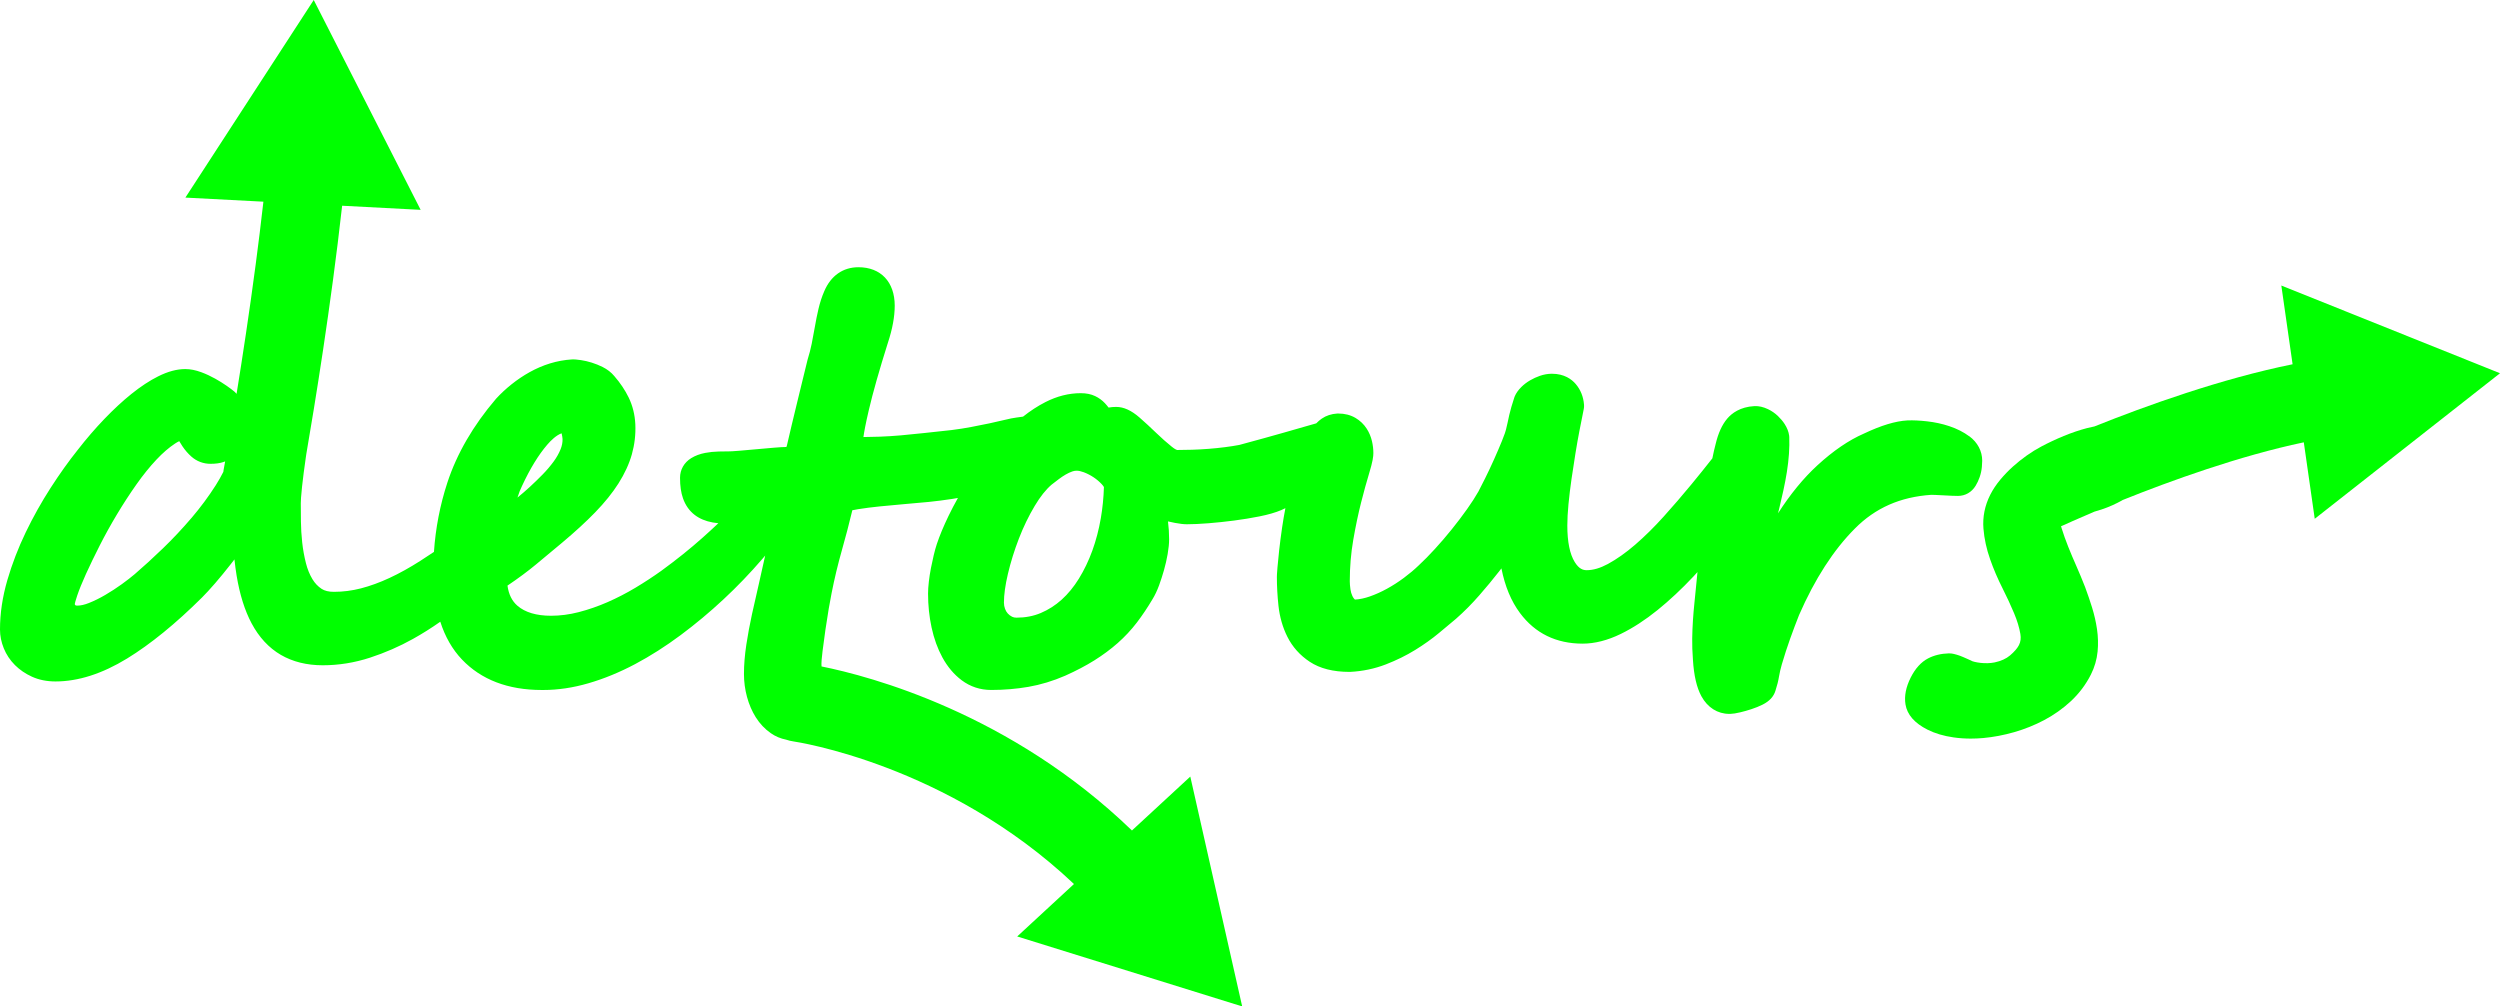
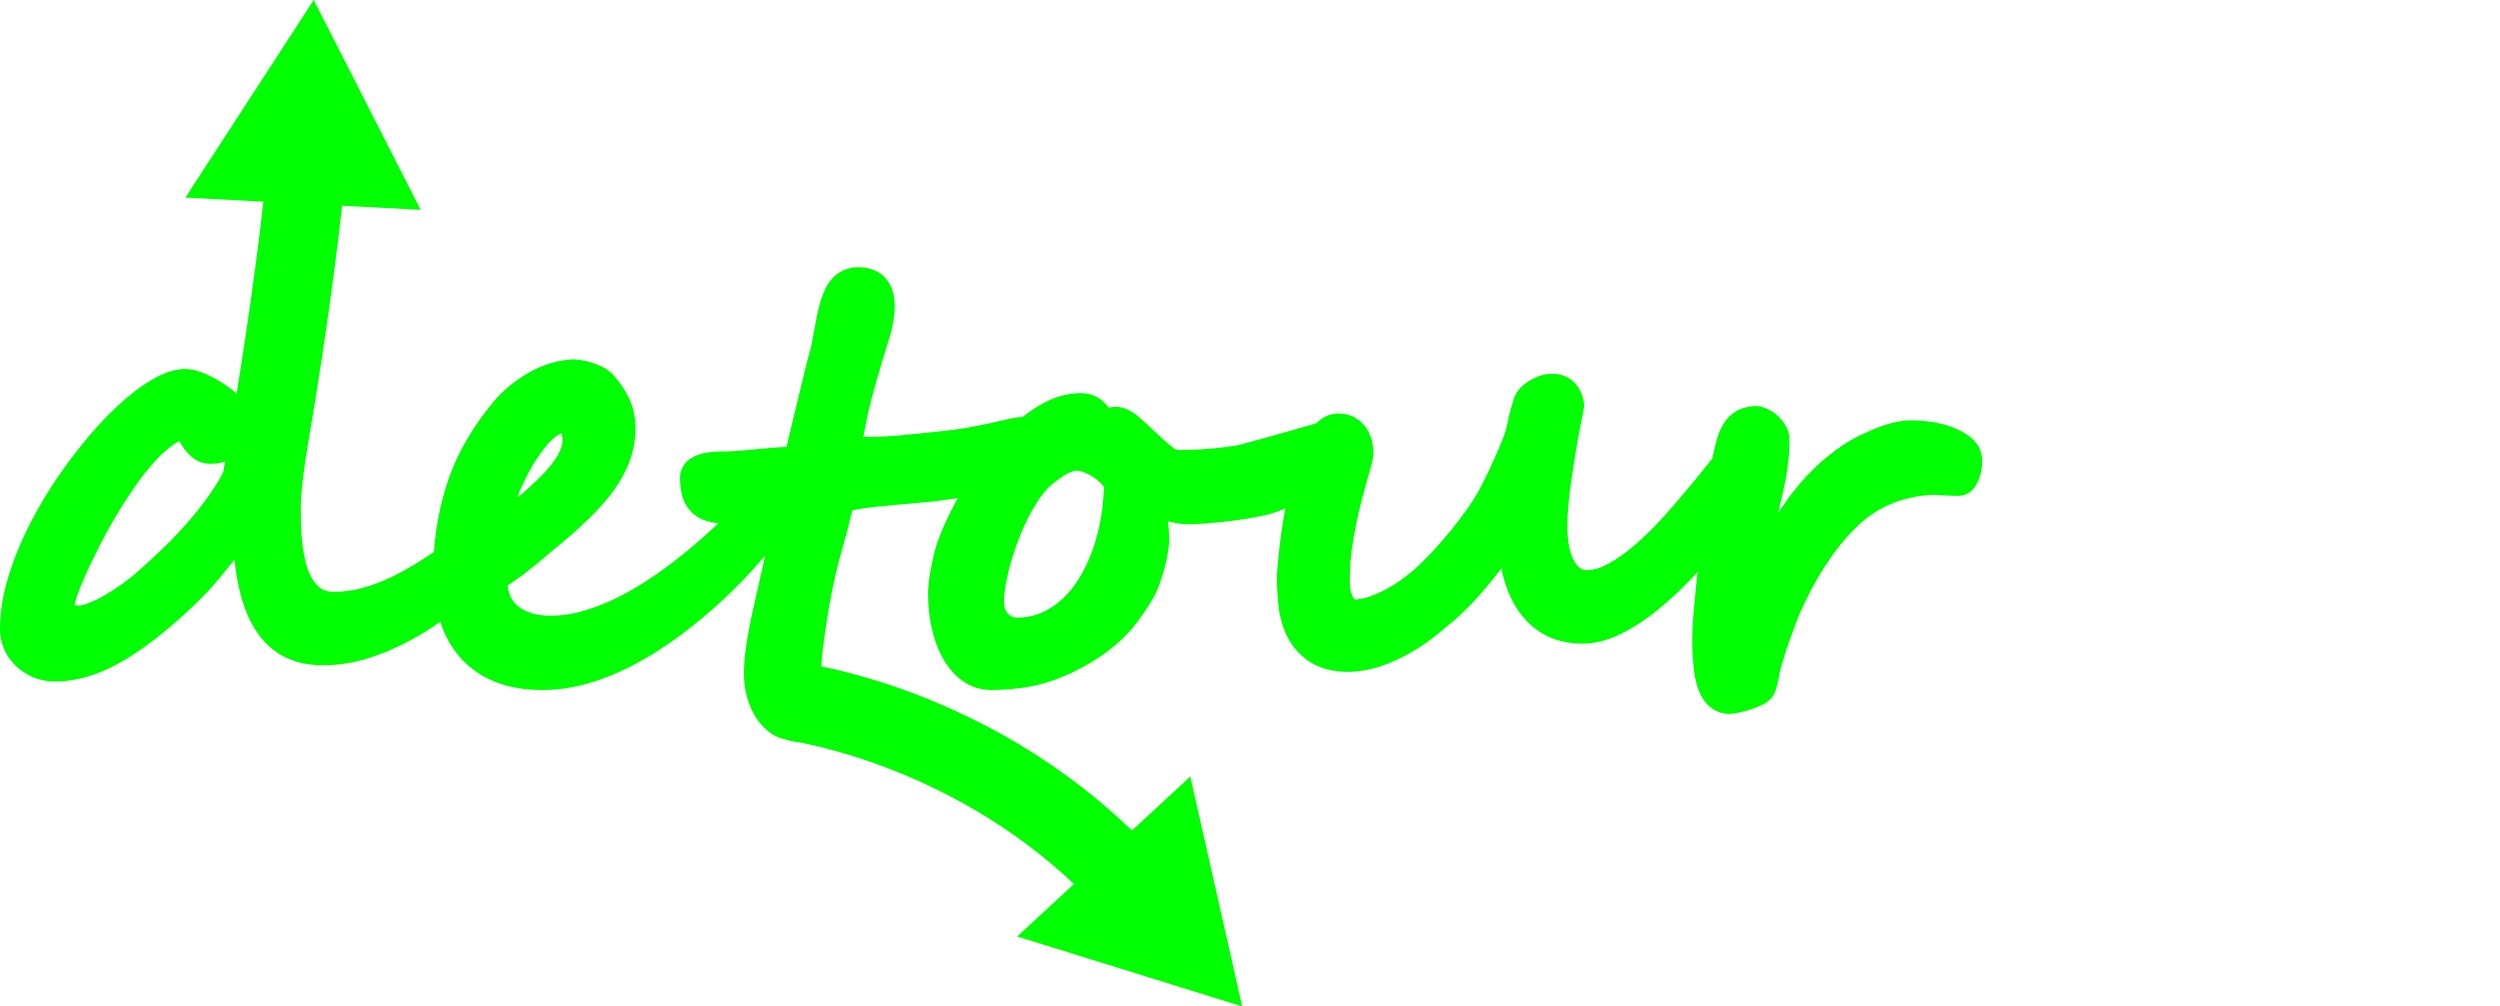
<svg xmlns="http://www.w3.org/2000/svg" id="Layer_1" data-name="Layer 1" viewBox="0 0 1174.38 472.77">
  <defs>
    <style>
      .cls-1 {
        fill: lime;
      }
    </style>
  </defs>
-   <path class="cls-1" d="M1071.66,134.15l5.29,36.96c-33.61,6.81-68.96,19.54-93.09,29.21-1.13.22-2.26.47-3.43.77-3.52.92-7.22,2.17-10.99,3.72-3.66,1.51-7.23,3.19-10.56,4.96-2.25,1.18-4.54,2.6-6.83,4.22-2.25,1.59-4.43,3.34-6.49,5.19-2.11,1.9-4.09,3.96-5.89,6.11-1.94,2.32-3.54,4.73-4.76,7.15-2.55,5.07-3.62,10.42-3.18,15.9.38,4.74,1.44,9.6,3.16,14.46,1.6,4.56,3.56,9.13,5.82,13.59,2.02,4.01,3.86,7.97,5.44,11.75,1.43,3.41,2.41,6.67,2.92,9.66.34,2.01.13,3.67-.66,5.23-.73,1.46-2.18,3.13-4.17,4.84-1.81,1.55-4.28,2.67-7.26,3.3-1.06.21-2.15.33-3.26.36-1.21.02-2.34-.02-3.36-.14-1.04-.12-1.98-.28-2.79-.48-.6-.15-.89-.25-.99-.28-.54-.27-1.22-.59-2.07-.96l-2.25-.99c-1.05-.46-2.08-.84-3.05-1.12-1.02-.29-1.75-.47-2.38-.56-.44-.07-.88-.09-1.32-.08-3.68.1-6.98.9-9.82,2.38-3.24,1.69-5.97,4.71-8.12,8.96-2.27,4.5-3.1,8.76-2.46,12.65.78,4.8,4.26,8.79,10.35,11.85,3.47,1.75,7.59,2.98,12.25,3.64,2.6.37,5.3.56,8.07.56,1.93,0,3.9-.09,5.89-.27,4.74-.43,9.61-1.36,14.48-2.75,4.92-1.41,9.67-3.32,14.11-5.67,4.57-2.42,8.77-5.4,12.49-8.85,3.9-3.62,7.07-7.83,9.44-12.53h0c1.73-3.42,2.79-7.07,3.16-10.83.33-3.43.24-6.97-.28-10.52-.49-3.33-1.26-6.73-2.3-10.1-.97-3.13-2.06-6.34-3.25-9.54-.01-.04-.03-.08-.04-.11-1.29-3.3-2.66-6.6-4.08-9.82-1.34-3.01-2.63-6.07-3.84-9.1-1.17-2.92-2.24-5.92-3.17-8.92-.08-.25-.14-.52-.21-.77.5-.18,1-.38,1.49-.61.19-.09,5.49-2.54,14.2-6.23,1.04-.31,2.1-.63,3.2-.97.05-.02.1-.03.15-.05,3.49-1.15,6.84-2.67,10-4.48,22.25-8.92,54.73-20.7,84.99-27.06l5.14,35.92,87.03-68.37-102.72-41.2Z" />
  <path class="cls-1" d="M925.08,204.96c-2.65-1.97-5.81-3.58-9.39-4.77-3.32-1.11-6.83-1.87-10.44-2.27-3.5-.39-6.47-.53-9.1-.43-.04,0-.09,0-.13,0-5.64.31-12.34,2.34-20.48,6.2-7.07,3.08-14.41,8.09-21.82,14.9-6.52,5.99-12.72,13.55-18.48,22.53.21-.91.44-1.84.68-2.81.61-2.54,1.23-5.24,1.84-8.02.63-2.87,1.17-5.77,1.63-8.61.46-2.91.79-5.78.98-8.53.19-2.79.23-5.42.14-7.83,0-.22-.03-.43-.05-.65-.23-1.81-.94-3.65-2.12-5.48-.88-1.35-1.95-2.62-3.19-3.8-1.38-1.3-2.93-2.38-4.64-3.19-2.14-1.02-4.29-1.54-6.39-1.43-6.72.36-10.63,3.38-12.74,5.86-2.46,2.9-4.25,6.85-5.48,12.04-.52,1.95-1.03,4.17-1.52,6.63-3.08,3.93-6.39,8.04-9.88,12.28-4.13,5.02-8.51,10.1-13,15.09-4.37,4.86-8.87,9.3-13.38,13.2-4.34,3.75-8.66,6.8-12.84,9.07-3.55,1.92-6.88,2.9-9.9,2.9-1.63,0-3.58-.46-5.67-3.85-2.29-3.71-3.46-9.48-3.46-17.13,0-2.92.18-6.3.54-10.04.38-3.88.86-7.88,1.44-11.9.58-4.05,1.21-8.1,1.85-12.04.64-3.9,1.25-7.38,1.83-10.35.59-3.06,1.08-5.53,1.47-7.4.65-3.17.73-3.58.73-4.47,0-.2,0-.4-.02-.6-.3-3.74-1.61-6.99-3.9-9.68-1.88-2.2-5.34-4.82-11.18-4.82-1.87,0-3.78.33-5.67.99-1.56.54-3.09,1.24-4.55,2.09-1.58.92-2.98,1.99-4.16,3.17-1.42,1.42-2.43,2.84-3.07,4.34-.08.19-.16.39-.22.59-.56,1.68-1.01,3.14-1.38,4.43-.37,1.29-.7,2.54-.98,3.73-.29,1.2-.55,2.42-.78,3.61-.18.94-.42,1.99-.72,3.1-.02.07-.04.14-.05.21-.14.61-.58,2.1-1.9,5.33-1.13,2.77-2.4,5.73-3.78,8.81-1.37,3.06-2.75,6-4.11,8.72-1.36,2.72-2.43,4.81-3.16,6.21-1.4,2.48-3.2,5.27-5.33,8.27-2.21,3.12-4.64,6.32-7.2,9.5-2.56,3.18-5.21,6.27-7.88,9.18-2.64,2.89-5.17,5.46-7.51,7.63-.03.03-.06.06-.09.09-2.08,2-4.43,3.98-7,5.89-2.54,1.89-5.22,3.61-7.97,5.12-2.67,1.47-5.39,2.68-8.07,3.62-2.33.81-4.59,1.3-6.74,1.45-.12,0-.2-.02-.26-.02-.46-.44-.83-.96-1.13-1.61-.47-1.01-.77-2.05-.93-3.18-.21-1.5-.31-2.77-.31-3.8,0-6.67.55-13.2,1.63-19.4,1.12-6.46,2.36-12.36,3.68-17.55,1.33-5.24,2.58-9.76,3.7-13.44,1.82-5.94,2.07-8.29,2.07-9.81,0-1.85-.22-3.72-.65-5.58-.49-2.11-1.32-4.08-2.47-5.88-1.32-2.06-3.09-3.76-5.26-5.05-2.33-1.38-5.07-2.08-8.14-2.08-.16,0-.31,0-.47.01-2.74.17-5.17.97-7.23,2.38-.94.64-1.8,1.39-2.61,2.23-1.63.46-3.57,1.01-5.82,1.66-2.83.82-5.9,1.69-9.2,2.64-3.28.94-6.4,1.81-9.34,2.62-2.95.81-5.53,1.52-7.75,2.12-1.95.52-3.29.89-4.03,1.1-1.99.38-4.21.72-6.59,1.03-2.55.33-5.15.6-7.75.8-2.64.21-5.26.35-7.78.43-2.51.08-4.91.12-7.12.12-.18-.05-.98-.33-2.44-1.51-2.43-1.95-4.9-4.14-7.35-6.51-2.7-2.61-5.33-5.03-7.82-7.21-3.86-3.37-7.45-5.01-11-5.01-1.23,0-2.42.1-3.56.31-.54-.72-1.12-1.41-1.74-2.07-1.28-1.36-2.81-2.48-4.57-3.32-1.94-.92-4.15-1.37-6.77-1.37-5.56,0-11.13,1.4-16.56,4.17-3.61,1.84-7.14,4.14-10.53,6.84-.19.03-.37.05-.56.08-.65.12-1.33.22-2.02.28-.09,0-.18.02-.27.03-1.7.21-3.67.61-6.04,1.2-1.96.49-4.26,1.01-6.81,1.55-2.61.55-5.49,1.12-8.57,1.71-2.94.56-6.08,1.06-9.31,1.46-4.8.51-9.12.99-12.99,1.41-3.75.42-7.39.78-10.84,1.08-3.31.29-6.66.5-9.95.62-2.39.09-4.94.15-7.63.17.31-2.29,1.01-6.17,2.52-12.63,1.92-8.22,4.94-18.88,8.98-31.68,2.12-6.39,3.2-12.25,3.2-17.39,0-11.15-6.53-18.07-17.04-18.07-7.26,0-12.96,3.99-16.04,11.23-1.12,2.55-2.04,5.37-2.74,8.36-.64,2.73-1.21,5.56-1.7,8.43-.46,2.66-.96,5.36-1.5,8.02-.51,2.48-1.11,4.81-1.79,6.93-.06.18-.11.36-.15.54-.6,2.48-1.33,5.46-2.18,8.92-.86,3.49-1.75,7.12-2.65,10.87l-2.64,10.96c-.87,3.62-1.59,6.67-2.18,9.31-.1.37-.19.65-.27.87-1.34,0-3.26.12-6.04.35-2.55.22-5.24.45-8.05.71-2.77.26-5.42.49-7.94.7-3.03.26-4.33.3-4.84.3-1.43,0-3.07.02-4.95.07-2.21.05-4.33.27-6.31.65-2.49.47-4.71,1.3-6.6,2.47-3.33,2.05-5.24,5.41-5.24,9.22s.45,6.95,1.38,9.62c1.13,3.23,2.96,5.85,5.45,7.78,2.29,1.77,5.14,2.98,8.48,3.58.85.15,1.76.27,2.69.37-2.5,2.35-5.01,4.66-7.52,6.89-5.72,5.1-12.2,10.3-19.23,15.42-3.77,2.71-7.87,5.39-12.18,7.98-4.22,2.53-8.64,4.81-13.13,6.78-4.42,1.93-8.98,3.52-13.57,4.7-4.35,1.12-8.7,1.69-12.95,1.69-6.87,0-12.19-1.58-15.79-4.69-2.57-2.22-4.12-5.34-4.69-9.47,5.05-3.41,9.53-6.73,13.34-9.89,4.52-3.75,8.64-7.17,12.34-10.28,6.02-5.04,11.24-9.84,15.52-14.25,4.46-4.6,8.14-9.17,10.94-13.58,2.91-4.59,5.03-9.21,6.3-13.72,1.28-4.57,1.83-9.29,1.62-14.06-.22-4.52-1.27-8.75-3.13-12.58-1.69-3.47-3.96-6.87-6.77-10.09-1.43-1.72-3.27-3.14-5.46-4.24-1.63-.81-3.35-1.51-5.12-2.06-1.74-.54-3.44-.94-5.04-1.17-1.83-.26-3.14-.39-4.35-.32-3.42.21-6.84.84-10.19,1.86-3.28,1.01-6.5,2.39-9.57,4.1-2.97,1.65-5.83,3.58-8.51,5.72-2.66,2.12-5.09,4.39-7.23,6.72-.06.06-.12.13-.17.2-10.65,12.47-18.3,25.68-22.76,39.27-3.45,10.54-5.55,21.45-6.3,32.54-2.18,1.47-4.33,2.88-6.41,4.21-4.94,3.16-9.8,5.86-14.47,8.03-4.56,2.12-9.07,3.77-13.41,4.89-4.18,1.08-8.44,1.63-12.69,1.63-2.44,0-4.39-.47-5.79-1.4-1.74-1.15-3.15-2.63-4.3-4.53-1.32-2.18-2.36-4.72-3.07-7.55-.81-3.21-1.4-6.48-1.75-9.72-.36-3.36-.56-6.66-.6-9.81-.04-3.36-.06-6.22-.06-8.6,0-1.06.1-3.29.6-7.9.42-3.87,1.01-8.48,1.77-13.71.07-.49.15-1.01.22-1.5,3.92-22.75,11.61-69.73,16.83-116.65l36.88,1.93L147.38,0l-60.29,92.82,36.64,1.92c-1.1,9.79-2.31,19.56-3.57,29.1-.01.1-.03.21-.04.31-3,22.73-6.27,44.07-8.99,60.88-.07-.09-.15-.18-.22-.27-.25-.29-.52-.57-.82-.82-.81-.69-1.96-1.55-3.62-2.72-1.61-1.12-3.42-2.25-5.39-3.35-2.09-1.17-4.26-2.18-6.47-3-2.72-1.01-5.2-1.5-7.57-1.5-3.96,0-8.14,1.12-12.76,3.43-3.98,1.99-8.18,4.75-12.49,8.21-4.14,3.32-8.44,7.3-12.77,11.81-4.27,4.45-8.47,9.32-12.47,14.47-4.25,5.31-8.55,11.34-12.79,17.92-4.27,6.63-8.2,13.65-11.67,20.85-3.52,7.3-6.42,14.85-8.63,22.42-2.29,7.86-3.46,15.68-3.46,23.24,0,2.94.6,5.91,1.77,8.8,1.19,2.95,2.96,5.61,5.26,7.91,2.22,2.22,4.92,4.06,8.01,5.46,3.24,1.47,6.95,2.22,11.02,2.22,10.64,0,21.95-3.62,33.63-10.77,10.97-6.72,22.82-16.36,35.22-28.68,1.76-1.76,3.78-3.96,6.17-6.71,2.32-2.68,4.77-5.67,7.27-8.87.59-.76,1.18-1.52,1.78-2.3.29,2.66.63,5.2,1.02,7.61,1.46,8.85,3.82,16.39,7.03,22.41,3.49,6.55,8.11,11.54,13.74,14.82,5.57,3.24,12.19,4.89,19.7,4.89s14.95-1.21,22.24-3.59c7-2.29,13.75-5.23,20.08-8.76,4.47-2.49,8.78-5.21,12.89-8.11,2.25,7.05,5.65,12.98,10.18,17.75,9.03,9.49,21.62,14.31,37.42,14.32.28,0,.56,0,.84,0,6.8,0,13.89-1.05,21.08-3.14,7.3-2.11,14.7-5.15,22-9.02,7.17-3.81,14.37-8.4,21.4-13.63,6.93-5.16,13.69-10.8,20.09-16.77,6.41-5.96,12.54-12.35,18.24-18.97.46-.53.91-1.06,1.36-1.6-.91,4.26-1.87,8.57-2.87,12.85-1.16,4.96-2.28,9.88-3.31,14.62-1.06,4.87-1.96,9.69-2.66,14.32-.74,4.85-1.12,9.51-1.12,13.83,0,3.66.48,7.27,1.42,10.74.96,3.54,2.35,6.75,4.1,9.55,1.91,3.04,4.3,5.57,7.1,7.52,2.2,1.53,4.6,2.53,7.17,3.03,1.13.39,2.3.68,3.53.85.76.11,72.12,10.58,131.7,66.97l-26.66,24.63,105.68,32.86-24.37-107.96-27.41,25.32c-57.08-55.1-122.98-72.46-145.82-77.06-.03-.4-.04-.84-.04-1.35,0-.6.07-2.15.52-5.85.38-3.07.83-6.4,1.33-9.9.51-3.54,1.04-6.92,1.58-10.06.54-3.16.98-5.53,1.3-7.06,0-.04.02-.07.02-.11,1.33-6.8,2.99-13.72,4.94-20.59,1.68-5.89,3.29-12.08,4.82-18.45.77-.17,1.66-.33,2.68-.5,3.07-.49,6.46-.93,10.08-1.3,3.7-.38,7.6-.74,11.6-1.08,4.07-.34,7.92-.69,11.6-1.04,3.45-.35,7.13-.82,10.93-1.4.9-.14,1.81-.31,2.71-.46-1.59,2.84-3.08,5.66-4.4,8.41-2.36,4.9-4.22,9.36-5.51,13.25-.5,1.5-.98,3.23-1.47,5.28-.44,1.86-.88,3.87-1.29,5.98-.43,2.18-.76,4.34-.99,6.39-.25,2.19-.37,4.03-.37,5.62,0,5.5.56,10.85,1.65,15.9,1.13,5.23,2.83,9.95,5.06,14.04,2.4,4.42,5.45,8.03,9.05,10.74,4.06,3.05,8.74,4.59,13.91,4.59,5.99,0,11.86-.49,17.46-1.46,5.77-1,11.56-2.75,17.31-5.25,5.1-2.28,9.71-4.7,13.7-7.2,4.03-2.53,7.72-5.27,10.97-8.14,3.31-2.93,6.33-6.17,8.99-9.64,2.52-3.3,4.99-6.99,7.35-10.97,1.12-1.82,2.13-3.95,3.08-6.52.83-2.27,1.61-4.67,2.3-7.12.71-2.52,1.29-5.05,1.72-7.53.46-2.68.69-4.96.69-6.95,0-2.84-.18-5.65-.53-8.4,1.09.26,2.17.49,3.23.69,2.29.44,4.14.65,5.66.65,2.78,0,6.19-.16,10.13-.47,3.88-.31,7.91-.73,11.98-1.26,4.11-.54,8.11-1.19,11.91-1.95,4.19-.84,7.56-1.81,10.32-2.98.59-.25,1.24-.56,1.92-.9-.58,3.05-1.11,6.09-1.54,9.05-.57,3.93-1.04,7.56-1.39,10.76-.35,3.19-.62,5.89-.79,7.99-.25,2.99-.28,3.95-.28,4.49,0,4.38.25,8.95.75,13.56.57,5.25,1.97,10.14,4.17,14.54,2.39,4.79,5.95,8.76,10.57,11.8,4.75,3.13,11,4.72,18.56,4.72.13,0,.25,0,.38,0,5.84-.3,11.48-1.48,16.76-3.52,4.96-1.92,9.61-4.21,13.81-6.8,4.1-2.53,7.86-5.21,11.16-7.96,3.06-2.54,5.67-4.72,7.83-6.54.04-.04.08-.07.13-.11,3.76-3.3,7.44-7,10.94-11.01,3.39-3.88,6.52-7.65,9.3-11.23.38-.49.75-.97,1.12-1.45,1.68,8.46,4.57,15.4,8.73,20.98,7.09,9.53,16.99,14.37,29.41,14.37,5.68,0,11.71-1.53,17.92-4.56,5.68-2.77,11.49-6.54,17.28-11.22,5.61-4.53,11.29-9.84,16.87-15.78.63-.67,1.25-1.37,1.88-2.06-.16,1.58-.3,3.09-.44,4.52-.34,3.59-.66,6.81-.96,9.66-.31,2.97-.56,5.84-.73,8.54-.18,2.74-.29,5.6-.34,8.5-.05,2.98.07,6.34.34,9.97.46,7.47,1.77,13.09,3.99,17.16,2.89,5.3,7.62,8.27,13.09,8.27.23,0,.47,0,.71-.02,1.1-.03,2.41-.24,4.43-.71,1.66-.39,3.4-.88,5.17-1.46,1.94-.63,3.74-1.36,5.36-2.17,3.18-1.59,5.2-3.78,6.01-6.51.78-2.37,1.36-4.68,1.71-6.86.25-1.55.69-3.41,1.27-5.47,1.24-4.22,2.56-8.29,3.92-12.09,1.38-3.85,2.79-7.59,4.19-11.13,7.4-16.96,16.22-30.62,26.24-40.65,9.61-9.69,21.35-14.86,35.89-15.83.47,0,1.17.03,2.08.06,1.14.04,2.34.1,3.59.18,1.41.09,2.75.16,4.01.2,1.33.05,2.28.07,2.86.07,3.41,0,6.42-1.73,8.27-4.76.75-1.22,1.39-2.59,1.91-4.09.54-1.56.89-3.17,1.03-4.78.11-1.24.16-2.16.16-2.9,0-4.5-2.15-8.59-6.05-11.5ZM243.15,233.55c.6-1.96,1.3-3.72,2.05-5.23.03-.06.06-.13.09-.19,3.73-8.02,7.69-14.48,11.77-19.22,1.77-2.06,4.24-4.46,6.74-5.36.03.09.05.19.08.29.19.79.32,1.6.38,2.41.03,1.59-.26,3.13-.89,4.71-.79,1.98-1.9,3.94-3.28,5.83-1.54,2.1-3.28,4.15-5.17,6.08-2.06,2.1-4.09,4.07-6.04,5.86-1.83,1.69-3.77,3.36-5.79,5l.05-.18ZM89.96,243.3c-4.29,5.03-8.8,9.84-13.42,14.29-4.69,4.52-9.13,8.58-13.21,12.08-1.65,1.41-3.71,3.01-6.14,4.77-2.42,1.75-5.02,3.44-7.73,5.03-2.57,1.51-5.17,2.79-7.73,3.81-2.02.8-3.83,1.21-5.35,1.21-.18,0-.79-.01-.94-.18-.25-.26-.3-.4-.32-.55.05-.32.28-1.43,1.15-4,.95-2.8,2.33-6.21,4.11-10.13,1.83-4.03,4.01-8.55,6.49-13.43,2.45-4.82,5.16-9.72,8.07-14.57,2.89-4.83,5.97-9.57,9.16-14.09,3.09-4.38,6.25-8.29,9.39-11.63,2.97-3.16,5.92-5.7,8.76-7.56.67-.44,1.32-.81,1.95-1.11.47.81.97,1.61,1.5,2.4,1.22,1.83,2.64,3.47,4.23,4.87,2.49,2.2,5.59,3.37,8.97,3.37,2.39,0,4.37-.27,6.04-.83.29-.09.55-.2.82-.3-.44,2.48-.7,3.87-.72,3.97-.06.31-.08.62-.12.93-1.05,2.09-2.24,4.2-3.58,6.31-3.33,5.23-7.15,10.39-11.37,15.34ZM517.09,243.54c-.91,5.29-2.25,10.39-3.97,15.14-1.71,4.7-3.83,9.12-6.3,13.13-2.36,3.84-5.1,7.17-8.12,9.9-2.93,2.64-6.23,4.75-9.81,6.26-3.43,1.45-7.26,2.18-11.39,2.18-.81,0-1.48-.14-2.06-.43-.8-.4-1.46-.9-2.04-1.54-.55-.61-.98-1.33-1.29-2.19-.34-.94-.51-1.89-.51-2.9,0-3.7.63-8.24,1.86-13.49,1.29-5.47,3.03-11.06,5.17-16.61,2.11-5.46,4.61-10.63,7.44-15.36,2.57-4.31,5.22-7.65,7.88-9.93l3.45-2.65c1.03-.78,2.12-1.51,3.24-2.16,1.02-.59,2.05-1.07,3.08-1.43.66-.23,1.32-.35,2.01-.35.97,0,2.11.25,3.39.73,1.62.62,3.18,1.42,4.63,2.39,1.42.95,2.7,2.04,3.8,3.22.43.47.77.92,1.02,1.33-.14,4.94-.64,9.89-1.47,14.75Z" />
</svg>